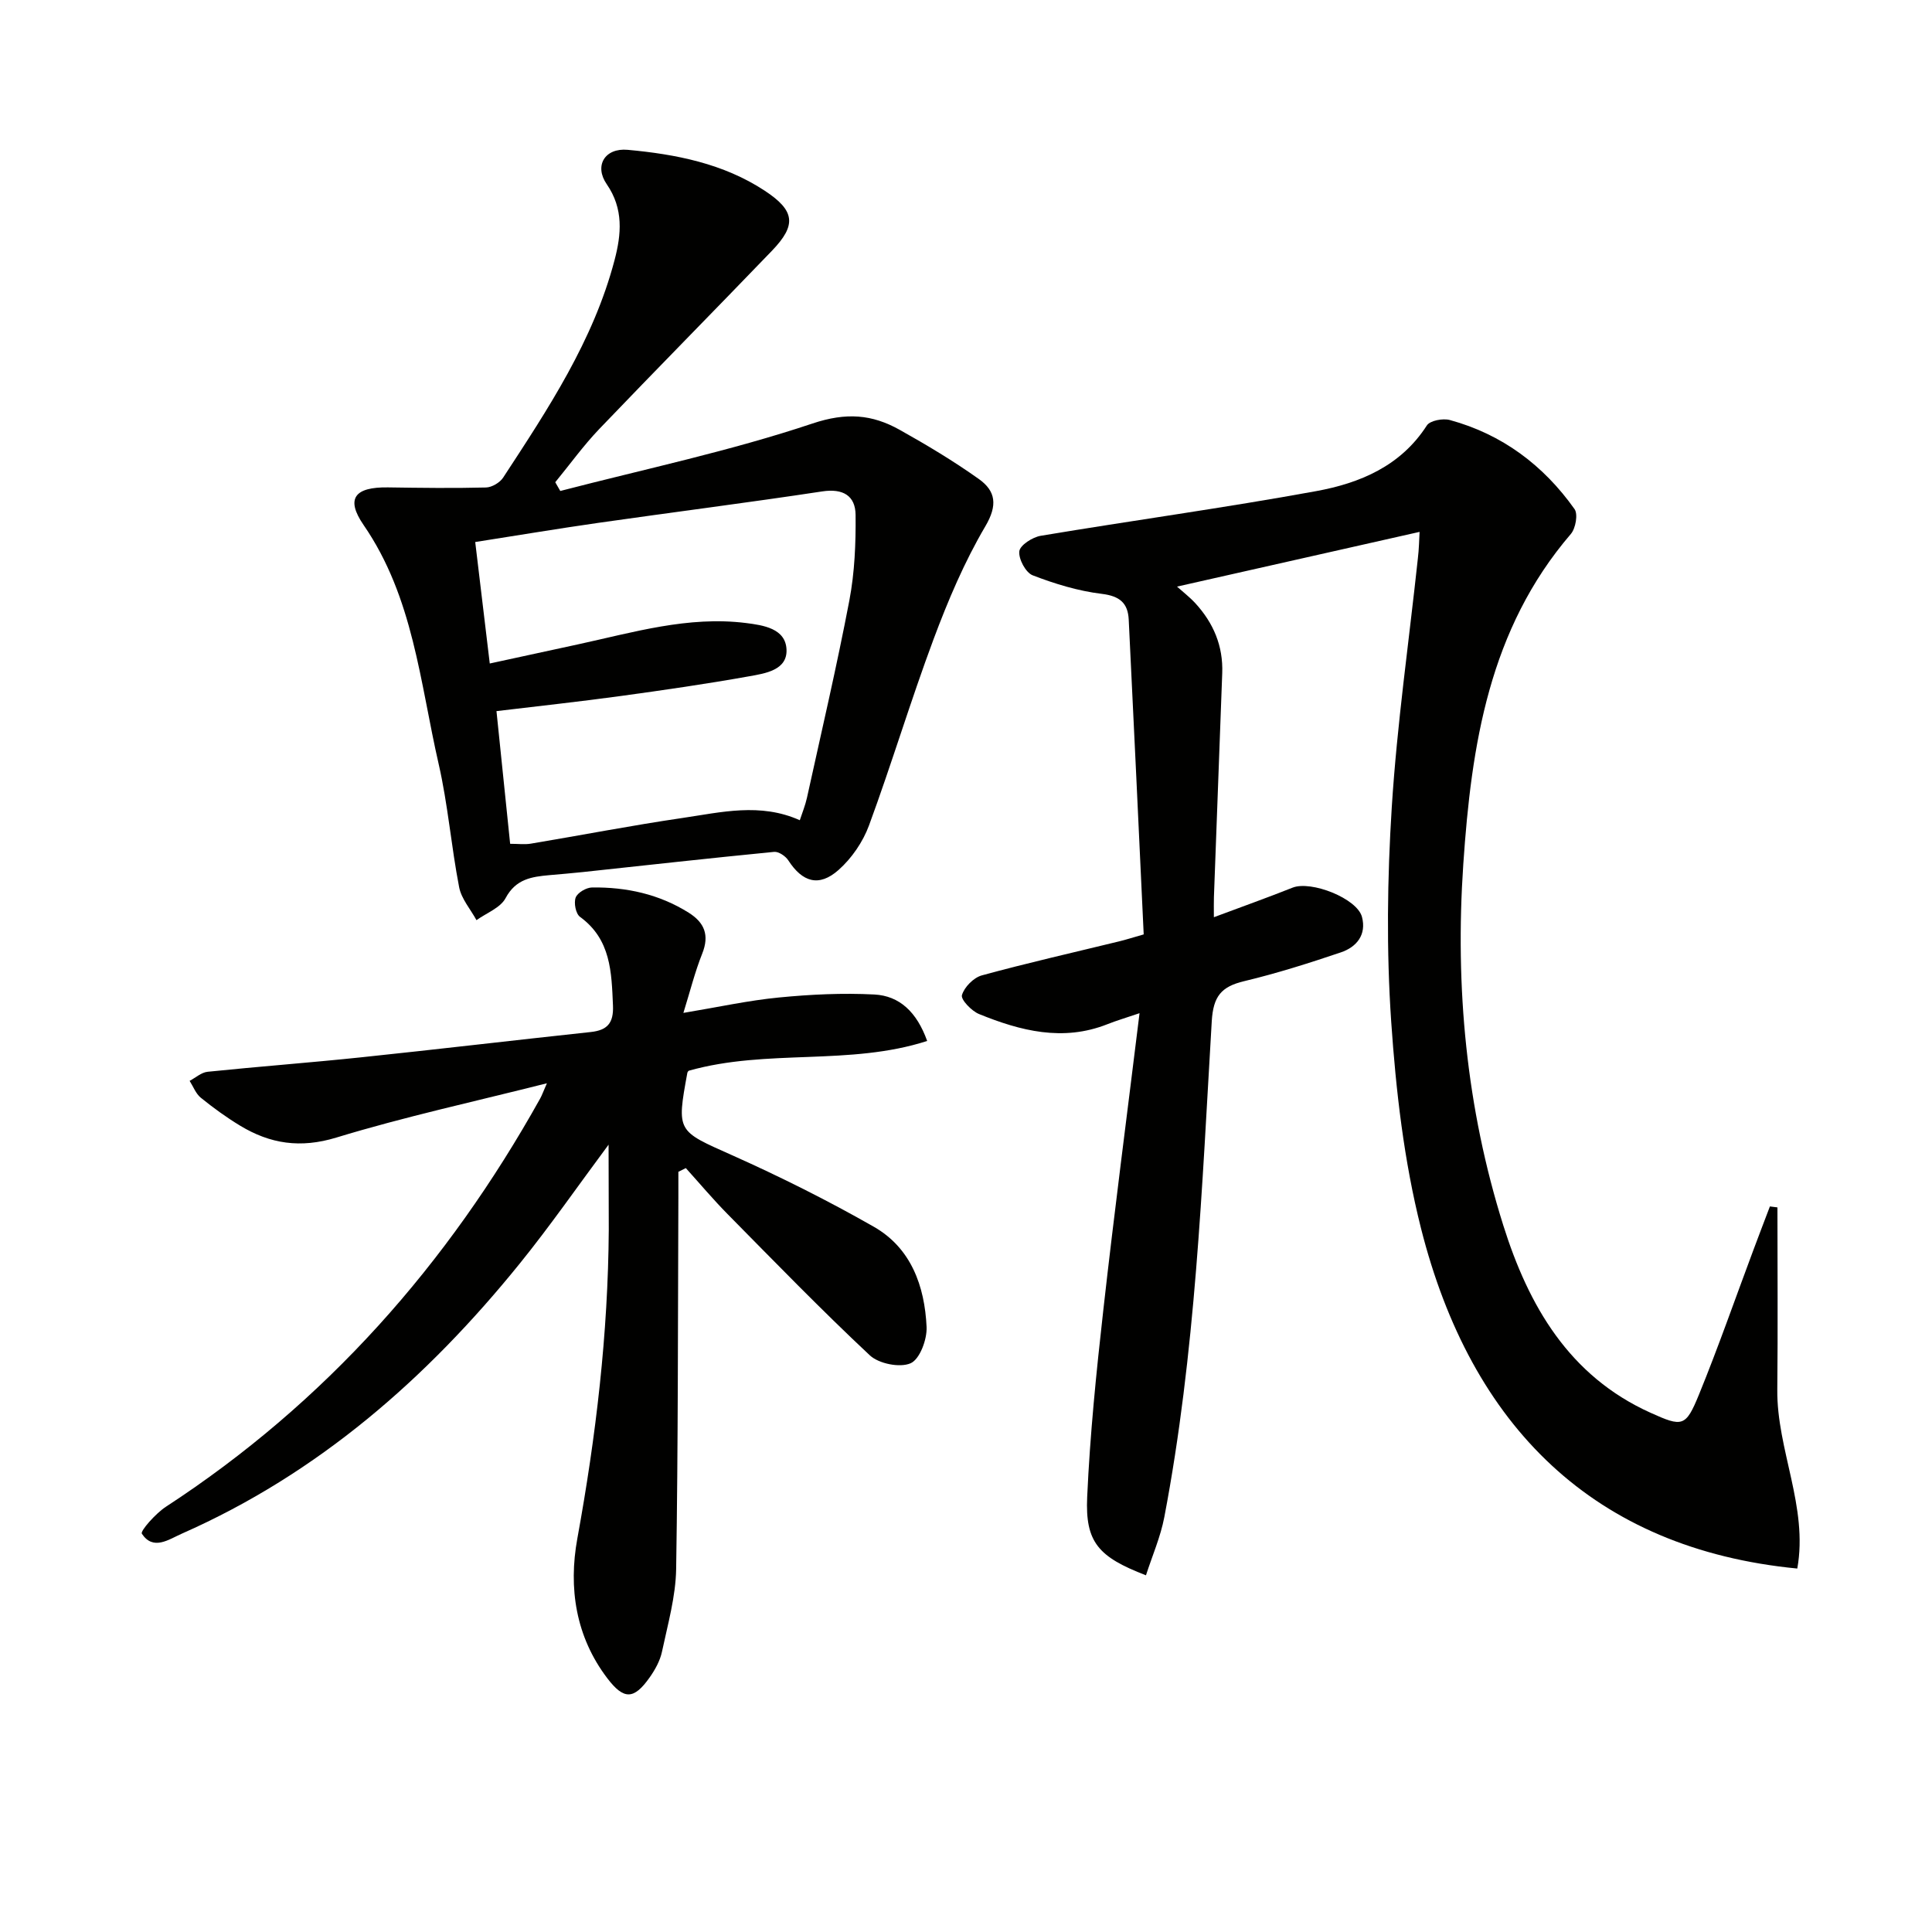
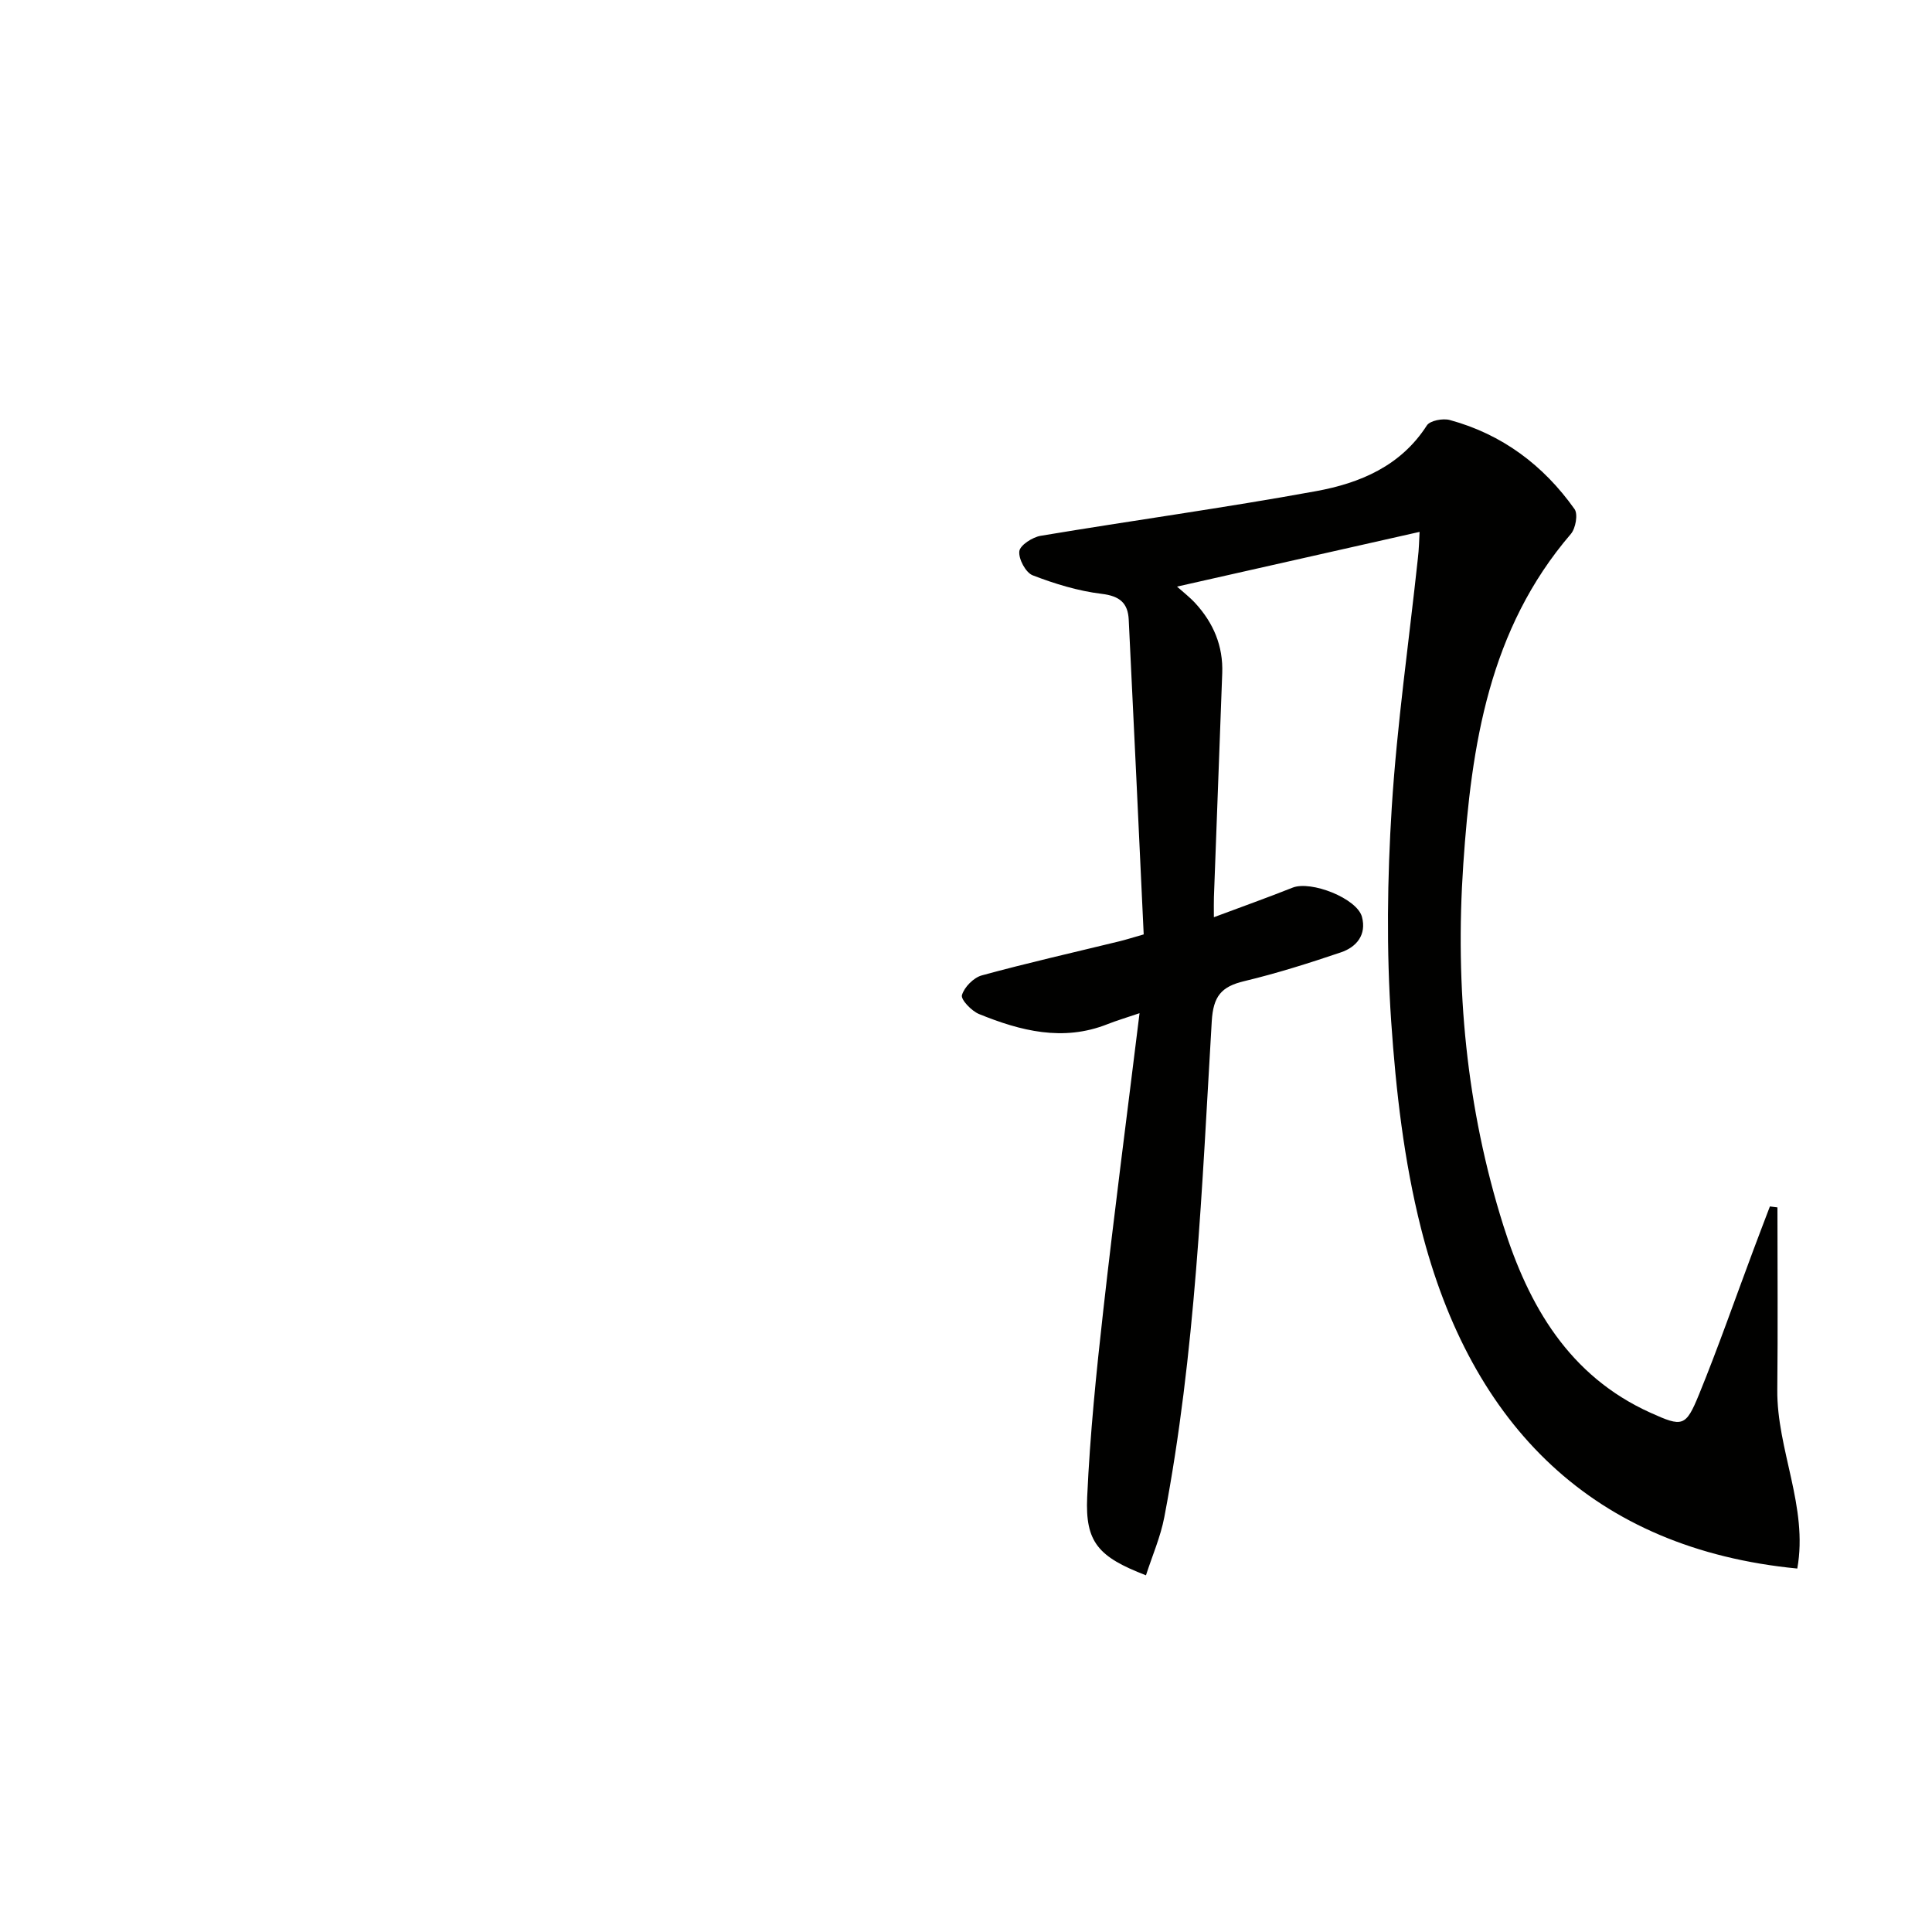
<svg xmlns="http://www.w3.org/2000/svg" enable-background="new 0 0 400 400" viewBox="0 0 400 400">
  <path d="m293.91 110.12c-16.99 3.83-33.43 7.54-50.22 11.33 1.26 1.13 2.63 2.18 3.78 3.43 3.75 4.08 5.79 8.86 5.58 14.49-.57 15.46-1.15 30.91-1.72 46.37-.04 1.12-.01 2.23-.01 4.16 5.81-2.17 11.08-4.05 16.29-6.12 3.82-1.52 13.35 2.22 14.37 6.05.98 3.7-1.11 6.25-4.37 7.35-6.6 2.23-13.25 4.34-20.02 5.96-4.73 1.13-6.4 3.11-6.71 8.31-2.03 34.33-3.36 68.75-9.82 102.65-.78 4.09-2.5 8.01-3.8 12.05-9.87-3.8-12.6-6.85-12.17-16.22.58-12.92 1.89-25.83 3.34-38.7 2.27-20.25 4.92-40.46 7.5-61.46-2.73.93-4.74 1.52-6.68 2.29-9.19 3.63-17.96 1.38-26.54-2.11-1.56-.63-3.82-3-3.55-3.92.48-1.66 2.42-3.63 4.13-4.09 9.44-2.58 18.99-4.74 28.5-7.06 1.27-.31 2.52-.71 5-1.42-1.02-21.7-2.03-43.43-3.1-65.17-.17-3.44-1.86-4.89-5.59-5.34-4.87-.59-9.71-2.07-14.3-3.84-1.44-.56-2.95-3.39-2.76-4.98.15-1.26 2.73-2.92 4.43-3.2 18.98-3.17 38.06-5.78 56.99-9.24 9.05-1.65 17.53-5.17 22.95-13.6.65-1.02 3.33-1.52 4.76-1.13 10.83 2.95 19.38 9.36 25.82 18.44.75 1.05.23 3.99-.76 5.15-16.94 19.73-20.59 43.68-22.27 68.36-1.73 25.46.63 50.5 8.29 74.82 5.22 16.58 13.59 31.16 30.48 38.77 6.6 2.98 7.28 2.94 10.02-3.76 4.01-9.82 7.5-19.86 11.22-29.8 1.14-3.06 2.31-6.11 3.47-9.16.52.07 1.04.13 1.56.2 0 12.58.1 25.17-.03 37.75-.12 12.42 6.43 24.25 4.14 37.02-42.07-4.08-67.54-29.37-77.92-70.49-3.51-13.91-5.18-28.44-6.16-42.79-1-14.71-.81-29.6.12-44.33 1.09-17.21 3.56-34.33 5.4-51.49.24-1.96.27-3.94.36-5.53z" fill="#010100" />
-   <path d="m126 236.99c-6.31 8.48-12.07 16.8-18.42 24.65-19.19 23.73-41.69 43.43-69.92 55.88-2.76 1.22-5.93 3.58-8.29.02-.37-.55 2.85-4.19 4.96-5.57 33.07-21.56 58.37-50.2 77.5-84.52.38-.69.64-1.44 1.4-3.17-15.12 3.82-29.53 6.95-43.59 11.24-7.44 2.27-13.7 1.31-19.94-2.47-2.84-1.72-5.55-3.69-8.13-5.78-1.03-.84-1.56-2.31-2.31-3.49 1.24-.65 2.43-1.75 3.72-1.88 10.58-1.09 21.19-1.88 31.76-2.99 15.86-1.66 31.7-3.54 47.56-5.24 3.45-.37 4.76-1.86 4.61-5.47-.3-6.93-.41-13.7-6.83-18.38-.88-.64-1.31-2.9-.89-4 .39-1.01 2.2-2.07 3.4-2.08 7.1-.09 13.87 1.38 19.99 5.22 3.28 2.06 4.33 4.65 2.81 8.47-1.51 3.78-2.5 7.77-3.9 12.28 7.22-1.2 13.46-2.58 19.78-3.19 6.55-.64 13.19-.96 19.75-.62 5.2.27 8.79 3.61 10.94 9.62-16.07 5.19-33.11 1.58-49.31 6.15.05-.07-.29.16-.34.44-2.26 12.3-2.12 11.98 9.25 17.06 10 4.47 19.85 9.39 29.36 14.82 7.71 4.4 10.53 12.29 10.92 20.74.12 2.58-1.41 6.69-3.31 7.52-2.22.97-6.58.1-8.45-1.65-10.08-9.44-19.7-19.36-29.4-29.19-3.02-3.06-5.8-6.37-8.69-9.57-.51.26-1.03.51-1.54.77 0 1.75.01 3.49 0 5.24-.11 25.66-.05 51.33-.46 76.98-.09 5.72-1.73 11.45-2.93 17.12-.4 1.89-1.43 3.75-2.56 5.35-3.25 4.6-5.33 4.68-8.76.17-6.57-8.63-8.07-18.73-6.21-28.93 3.86-21.16 6.37-42.4 6.51-63.91-.01-5.73-.04-11.46-.04-17.64z" fill="#010100" />
-   <path d="m116 101.65c17.45-4.53 35.17-8.26 52.22-13.97 7-2.34 12.32-1.89 18.03 1.3 5.63 3.15 11.19 6.48 16.43 10.21 3.47 2.48 3.91 5.39 1.32 9.78-4.33 7.35-7.72 15.35-10.72 23.38-4.75 12.73-8.66 25.78-13.36 38.54-1.26 3.42-3.59 6.82-6.31 9.23-4.06 3.59-7.48 2.52-10.4-1.99-.57-.88-2-1.85-2.93-1.76-13.21 1.29-26.41 2.76-39.61 4.18-2.31.25-4.62.43-6.93.64-3.66.33-6.95.79-9.06 4.75-1.07 2.02-3.96 3.08-6.03 4.57-1.23-2.26-3.12-4.4-3.59-6.82-1.64-8.46-2.32-17.12-4.24-25.51-3.87-16.87-5.23-34.51-15.54-49.48-3.78-5.49-1.84-7.89 5.04-7.79 6.76.1 13.53.19 20.29.02 1.23-.03 2.89-1.01 3.57-2.06 9.28-14.19 18.68-28.35 23.06-45.03 1.4-5.33 1.9-10.59-1.62-15.7-2.65-3.83-.39-7.56 4.34-7.12 9.96.91 19.78 2.83 28.33 8.44 6.34 4.16 6.66 7.13 1.53 12.46-11.87 12.34-23.9 24.52-35.74 36.89-3.29 3.44-6.09 7.34-9.12 11.03.36.61.7 1.21 1.04 1.81zm-14.6 35.72c6.31-1.37 12.24-2.65 18.17-3.94 11.5-2.49 22.91-5.94 34.88-4.44 3.56.45 8.21 1.12 8.39 5.5.18 4.27-4.44 4.94-7.74 5.53-8.82 1.58-17.7 2.86-26.58 4.08-8.47 1.16-16.97 2.08-25.73 3.13.99 9.6 1.9 18.49 2.83 27.47 1.66 0 3 .18 4.28-.03 10.47-1.75 20.9-3.78 31.41-5.32 7.98-1.17 16.08-3.21 24.28.47.5-1.53 1.13-3.06 1.48-4.64 2.99-13.61 6.17-27.18 8.78-40.86 1.1-5.79 1.35-11.81 1.29-17.72-.04-3.96-2.59-5.51-6.89-4.86-15.43 2.34-30.91 4.3-46.36 6.51-8.47 1.21-16.91 2.63-25.5 3.97 1.02 8.58 1.97 16.45 3.01 25.15z" fill="#010100" />
</svg>